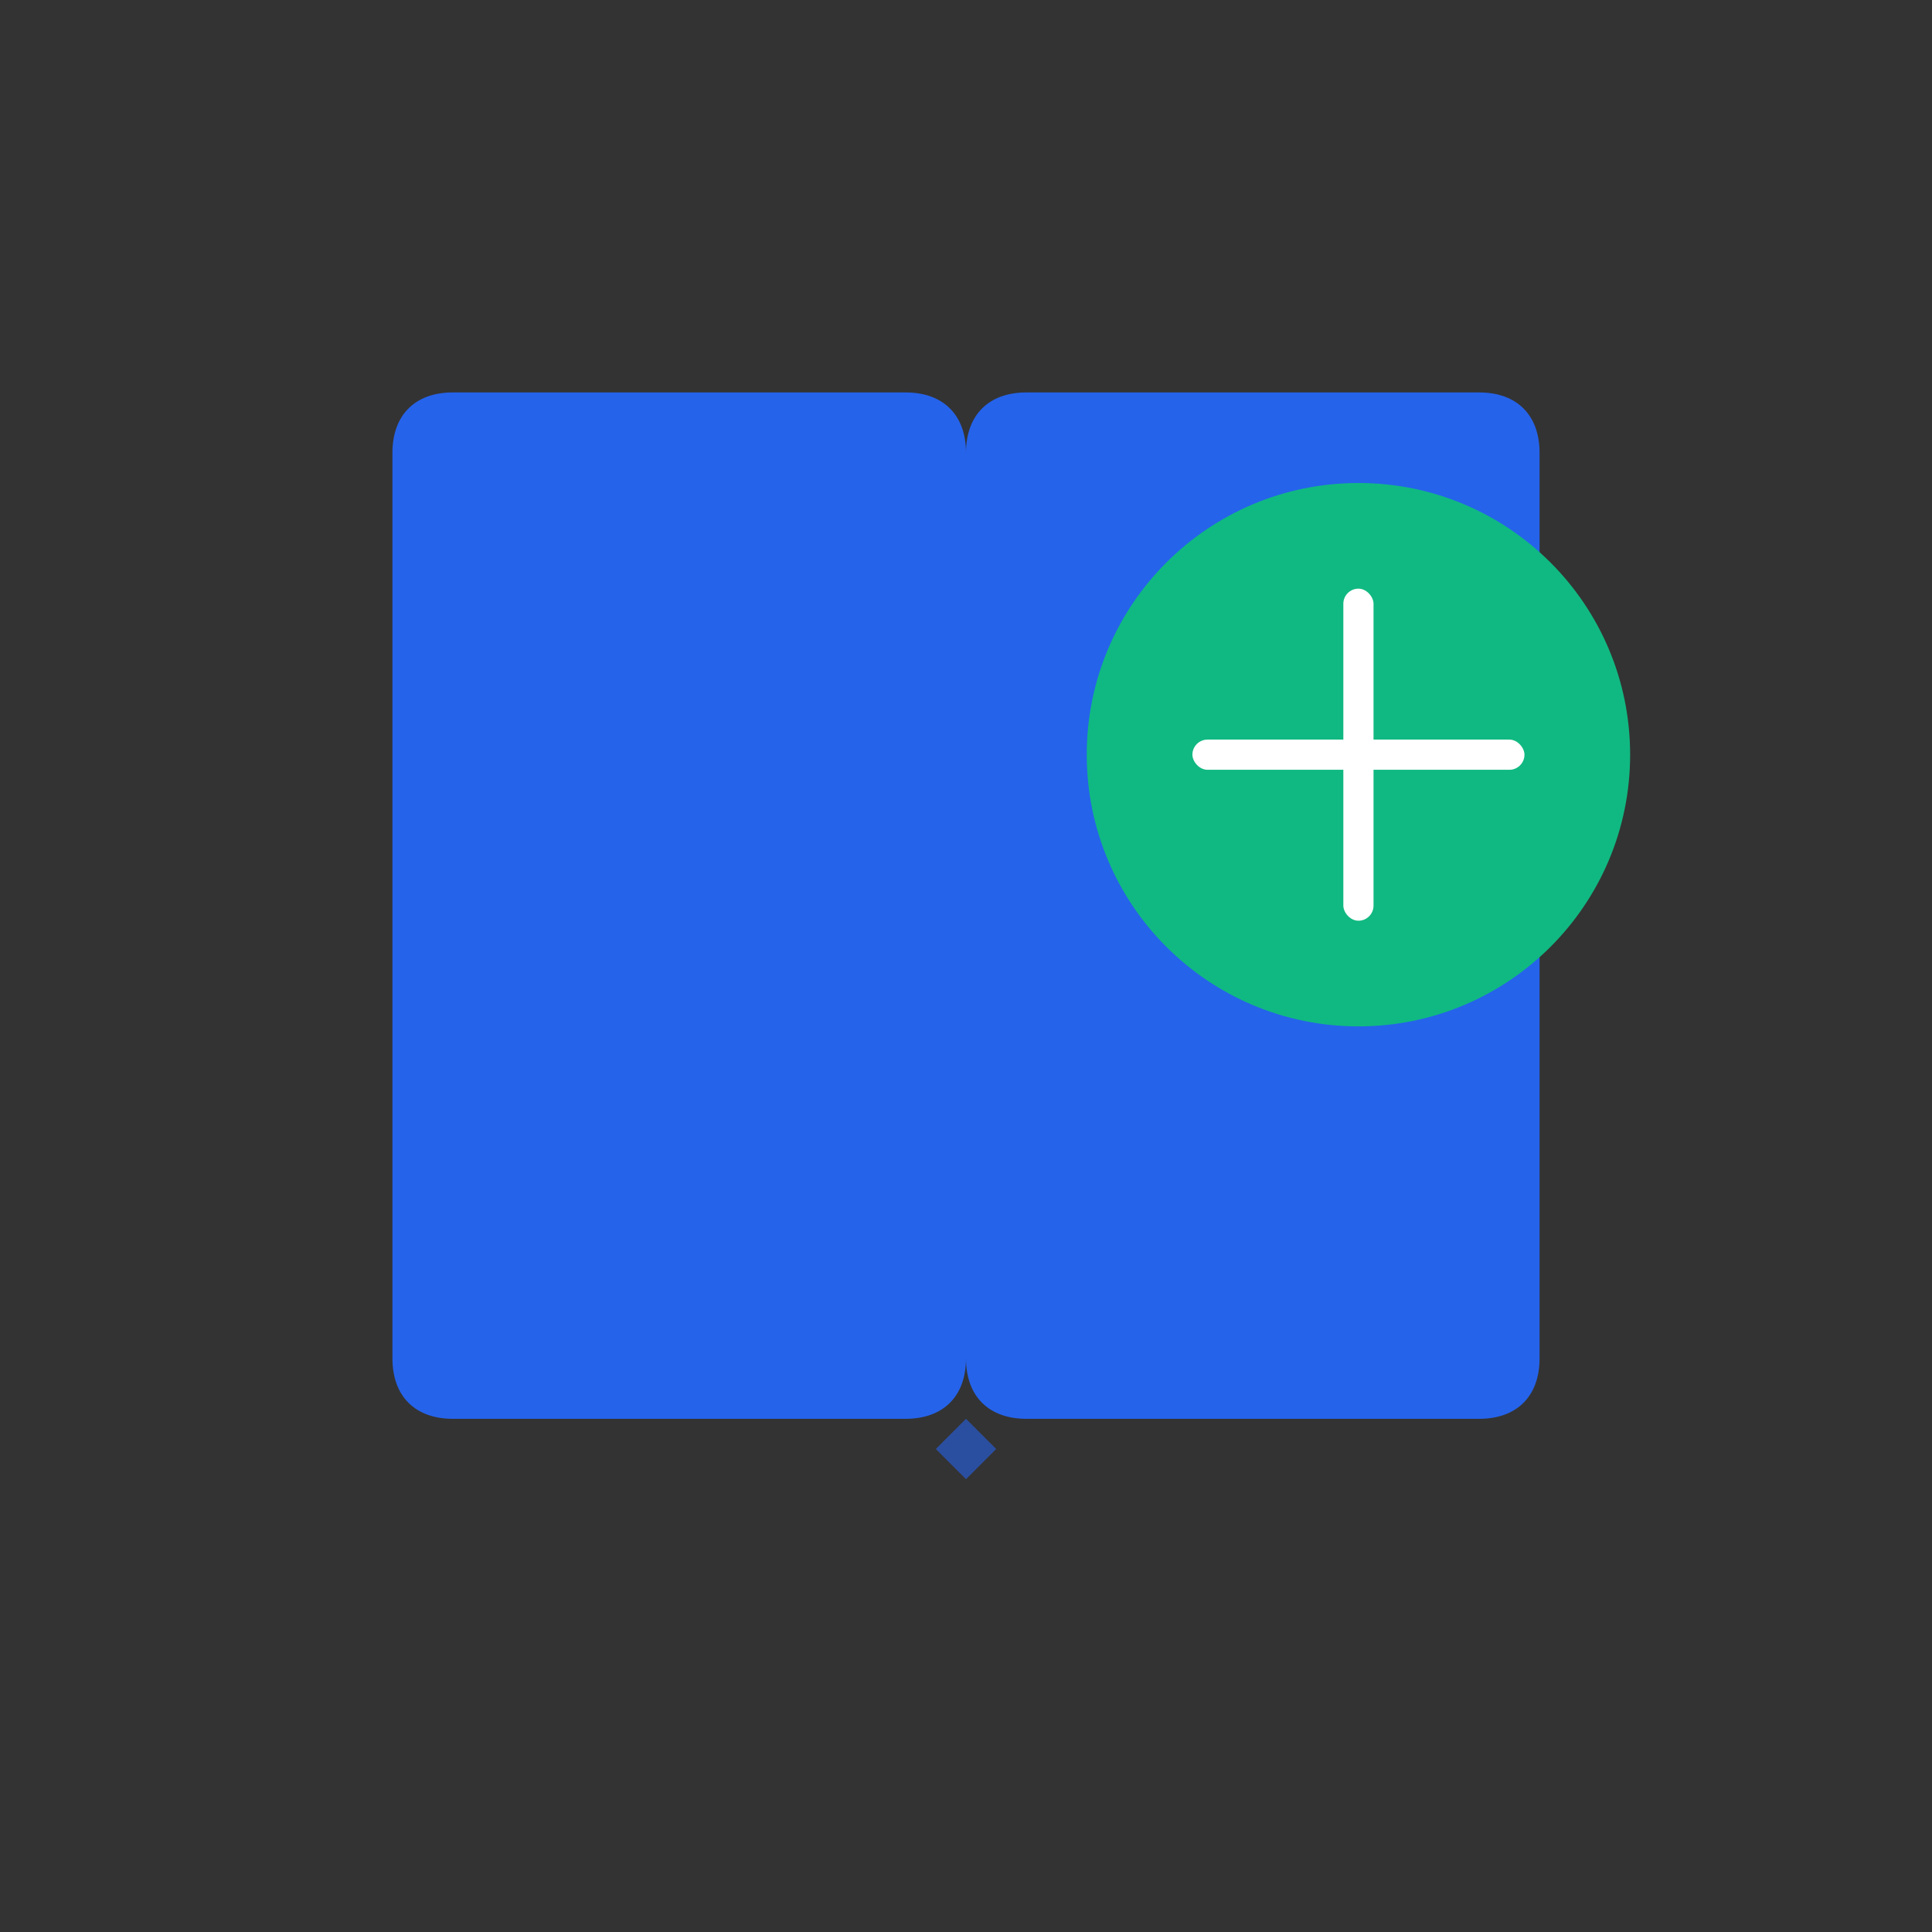
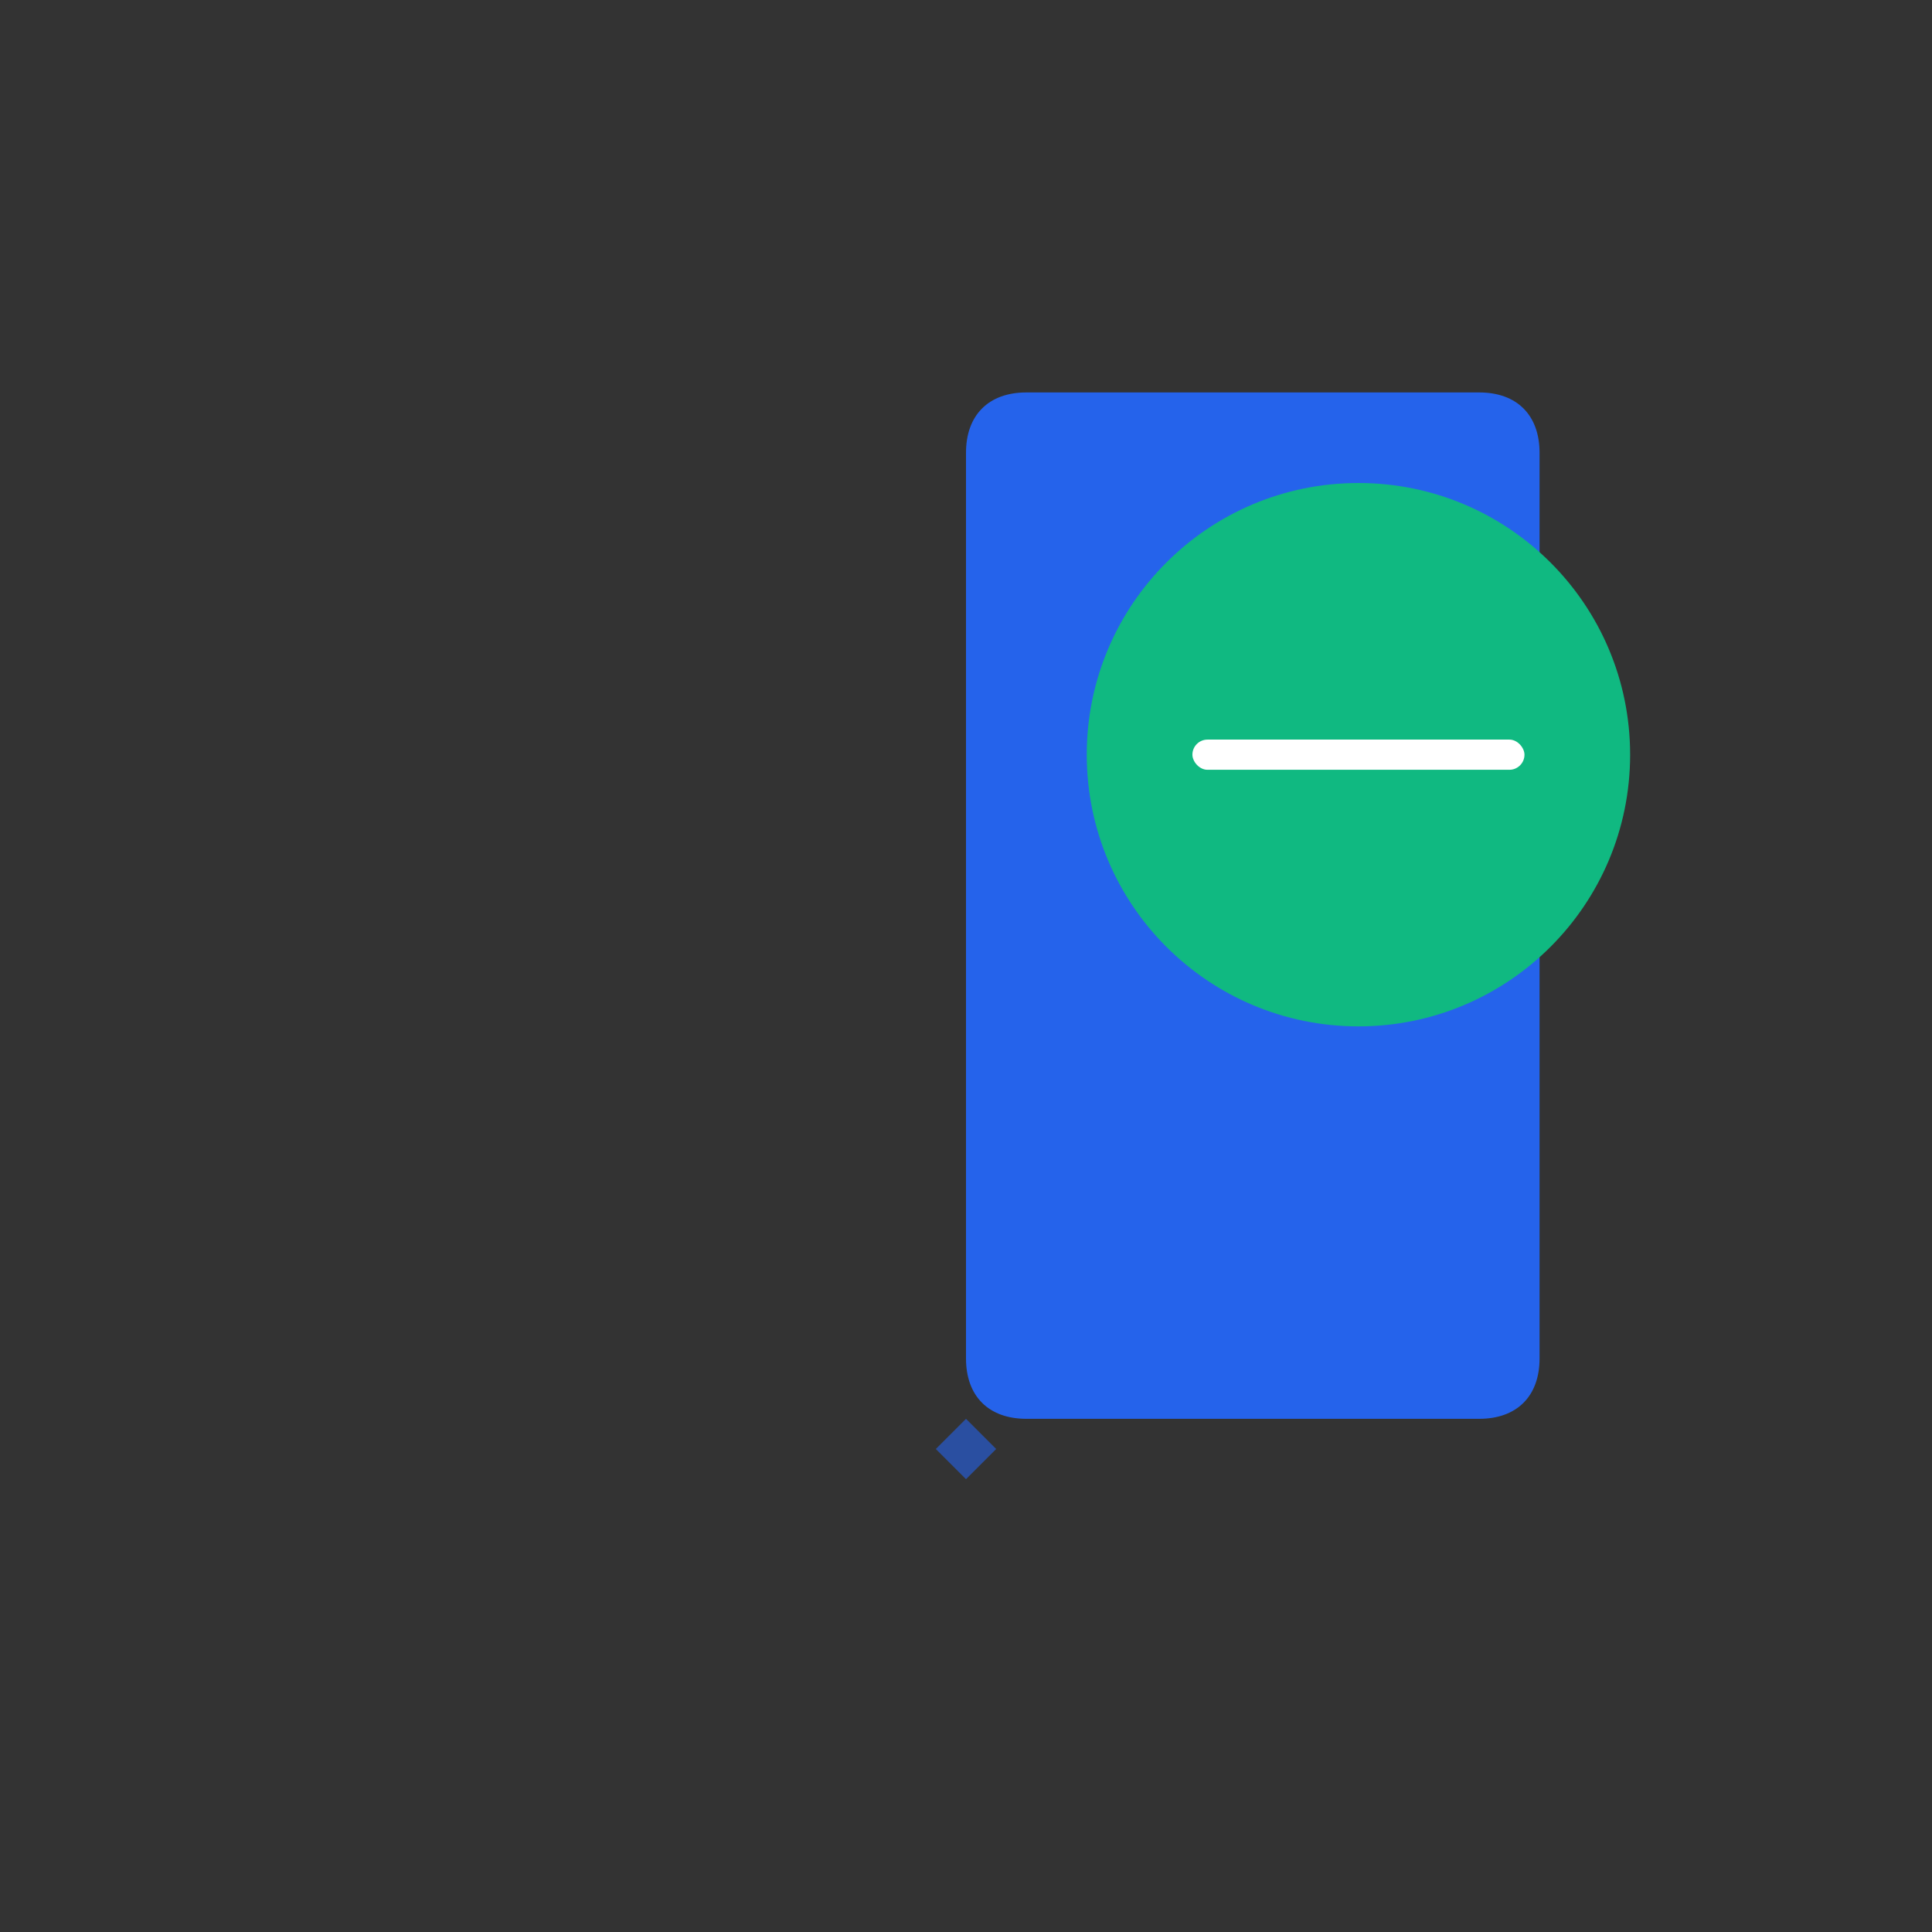
<svg xmlns="http://www.w3.org/2000/svg" viewBox="0 0 256 256">
  <rect x="0" y="0" width="256" height="256" fill="#333333" stroke="none" />
-   <rect width="256" height="256" fill="#ffffff" opacity="0" />
-   <path d="M128 80 L128 60 C128 55 125 52 120 52 L60 52 C55 52 52 55 52 60 L52 180 C52 185 55 188 60 188 L120 188 C125 188 128 185 128 180 L128 80 Z" fill="#2563eb" />
  <path d="M128 80 L128 60 C128 55 131 52 136 52 L196 52 C201 52 204 55 204 60 L204 180 C204 185 201 188 196 188 L136 188 C131 188 128 185 128 180 L128 80 Z" fill="#2563eb" />
  <path d="M128 60 L128 188 L124 192 L128 196 L132 192 L128 188 Z" fill="#2563eb" opacity="0.6" />
  <circle cx="180" cy="100" r="36" fill="#10b981" />
-   <rect x="178" y="78" width="4" height="44" fill="#ffffff" rx="2" />
  <rect x="158" y="98" width="44" height="4" fill="#ffffff" rx="2" />
</svg>